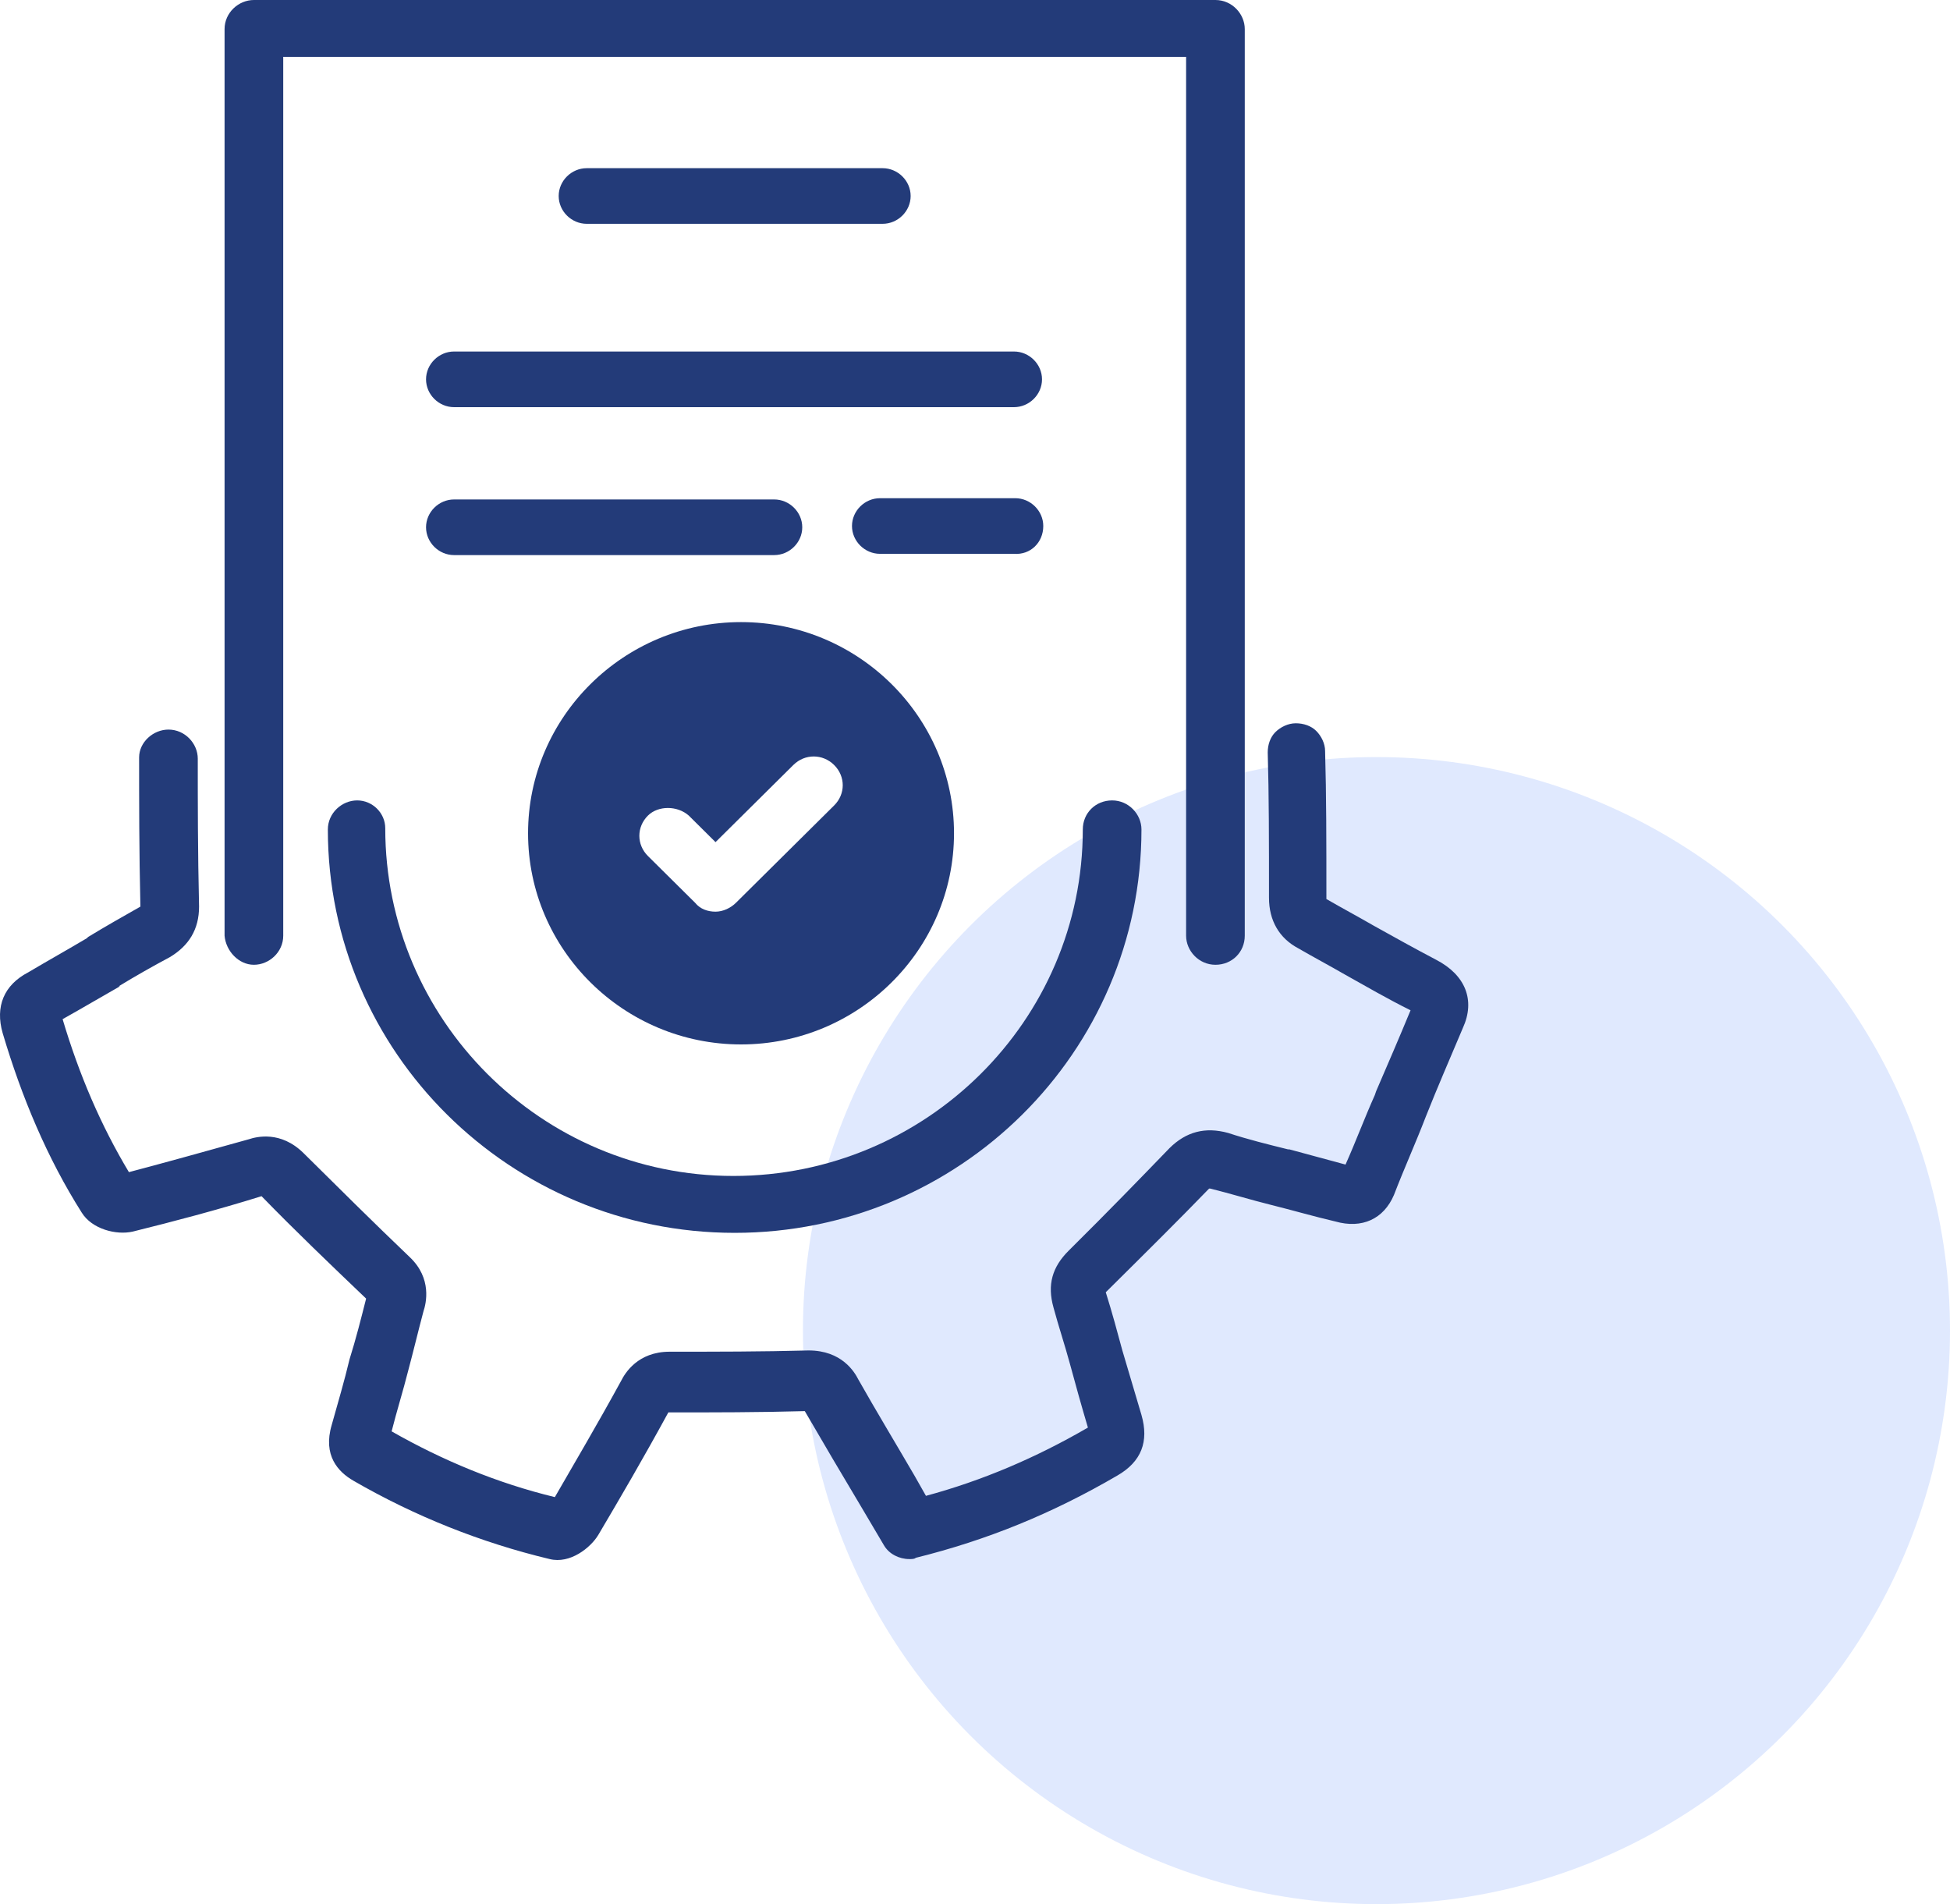
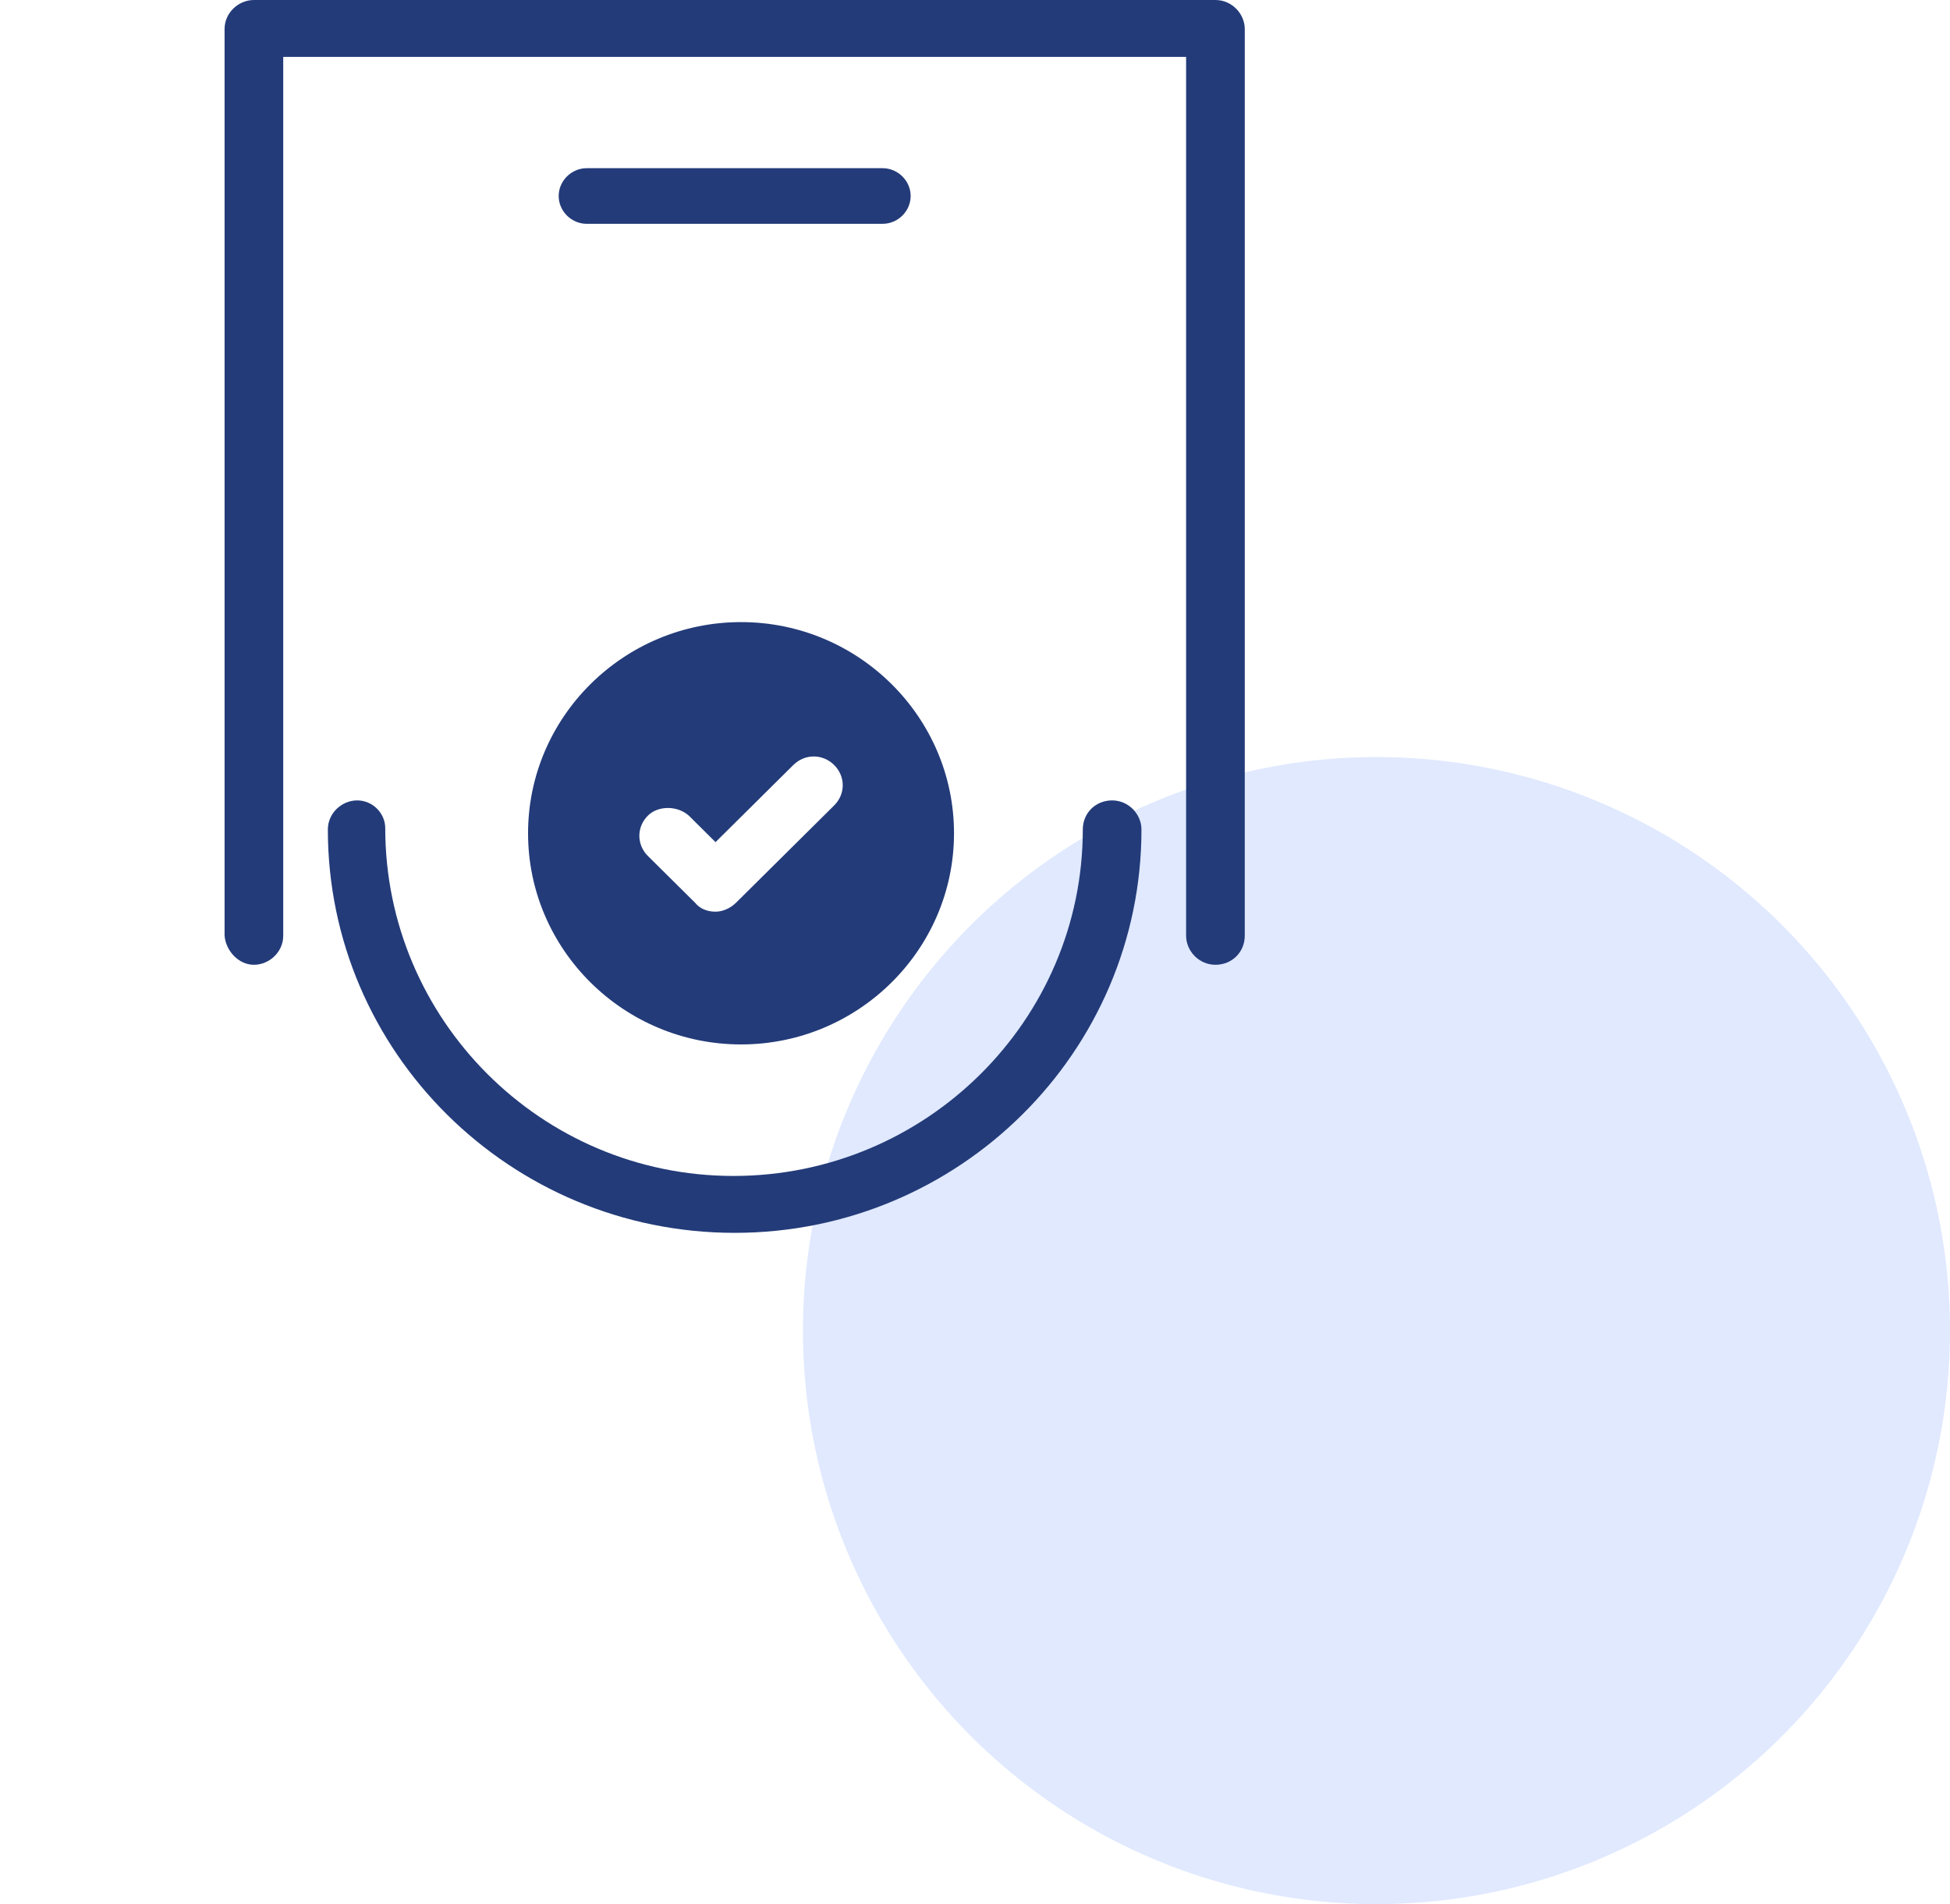
<svg xmlns="http://www.w3.org/2000/svg" width="85" height="83" viewBox="0 0 85 83" fill="none">
  <circle cx="60" cy="58" r="25" fill="#E0E9FE" />
-   <path d="M62.597 41.834C61.652 41.338 60.763 40.842 59.873 40.346C59.206 39.96 58.484 39.574 57.817 39.188C57.817 36.708 57.817 34.669 57.761 32.739C57.761 32.409 57.594 32.078 57.372 31.858C57.15 31.637 56.816 31.527 56.483 31.527C56.149 31.527 55.816 31.692 55.593 31.913C55.371 32.133 55.26 32.464 55.26 32.794C55.315 34.669 55.315 36.653 55.315 39.133C55.315 40.125 55.76 40.897 56.594 41.338C57.261 41.724 57.983 42.109 58.651 42.495C59.54 42.991 60.485 43.542 61.486 44.038C60.985 45.251 60.485 46.408 59.985 47.566L59.929 47.731C59.484 48.723 59.095 49.77 58.651 50.763C57.817 50.542 57.038 50.322 56.205 50.101H56.149C55.26 49.881 54.37 49.66 53.536 49.385C52.536 49.109 51.702 49.33 50.979 50.046C49.701 51.369 48.367 52.747 46.588 54.511C45.865 55.227 45.643 55.999 45.921 56.991C46.143 57.818 46.421 58.644 46.644 59.471C46.866 60.298 47.144 61.29 47.422 62.227C45.143 63.55 42.808 64.542 40.362 65.203L39.862 64.321C39.028 62.888 38.194 61.51 37.416 60.133C37.249 59.802 36.693 58.865 35.248 58.865C33.191 58.92 31.19 58.92 29.189 58.92C27.799 58.92 27.243 59.857 27.076 60.188C26.02 62.117 25.075 63.715 24.186 65.258C21.684 64.652 19.294 63.66 17.071 62.392C17.293 61.51 17.571 60.629 17.793 59.747C18.016 58.92 18.238 57.983 18.46 57.156C18.571 56.825 18.849 55.723 17.849 54.786C16.292 53.298 14.736 51.755 13.235 50.267C12.234 49.275 11.178 49.55 10.845 49.66C9.066 50.156 7.287 50.652 5.619 51.093C4.396 49.054 3.451 46.849 2.729 44.424C3.618 43.928 4.452 43.432 5.23 42.991H5.175C5.897 42.55 6.676 42.109 7.398 41.724C8.232 41.227 8.677 40.511 8.677 39.519C8.621 37.094 8.621 34.999 8.621 33.07C8.621 32.409 8.065 31.802 7.343 31.802C6.676 31.802 6.064 32.354 6.064 33.015C6.064 34.944 6.064 37.094 6.12 39.519C5.341 39.96 4.563 40.401 3.841 40.842L3.785 40.897C2.951 41.393 2.062 41.889 1.228 42.385C0.172 42.936 -0.217 43.873 0.116 45.031C0.95 47.841 2.062 50.487 3.563 52.857C4.007 53.574 5.064 53.849 5.786 53.684C7.565 53.243 9.455 52.747 11.401 52.141C12.846 53.629 14.402 55.117 15.959 56.605C15.736 57.487 15.514 58.369 15.236 59.251C15.014 60.188 14.736 61.125 14.458 62.117C14.069 63.44 14.736 64.156 15.403 64.542C18.071 66.085 20.962 67.243 23.963 67.959C24.853 68.18 25.742 67.463 26.076 66.912C27.021 65.314 28.021 63.605 29.133 61.566C31.079 61.566 33.08 61.566 35.081 61.51C35.915 62.943 36.693 64.266 37.583 65.754L38.528 67.353C38.75 67.739 39.195 67.959 39.639 67.959C39.751 67.959 39.862 67.959 39.917 67.904C43.03 67.132 45.865 65.975 48.7 64.321C49.756 63.715 50.09 62.833 49.756 61.676C49.478 60.739 49.201 59.802 48.923 58.865C48.7 58.038 48.478 57.211 48.2 56.329C50.034 54.511 51.424 53.133 52.703 51.81H52.758C53.648 52.03 54.537 52.306 55.426 52.526C56.316 52.747 57.261 53.022 58.206 53.243C59.373 53.574 60.318 53.133 60.763 52.085C61.208 50.928 61.708 49.826 62.153 48.668C62.653 47.401 63.209 46.133 63.765 44.81C64.321 43.597 63.876 42.495 62.597 41.834Z" fill="#233B79" />
  <path d="M11.067 42.054C11.734 42.054 12.346 41.503 12.346 40.786V2.48H51.702V40.786C51.702 41.448 52.258 42.054 52.981 42.054C53.703 42.054 54.259 41.503 54.259 40.786V1.268C54.259 0.606 53.703 0 52.981 0H11.067C10.4 0 9.789 0.551 9.789 1.268V40.786C9.844 41.448 10.4 42.054 11.067 42.054Z" fill="#233B79" />
  <path d="M15.57 34.889C14.903 34.889 14.291 35.44 14.291 36.157C14.291 45.857 22.24 53.739 32.024 53.739C41.807 53.739 49.756 45.857 49.756 36.157C49.756 35.495 49.201 34.889 48.478 34.889C47.755 34.889 47.199 35.44 47.199 36.157C47.199 44.479 40.362 51.259 31.968 51.259C23.574 51.259 16.793 44.424 16.793 36.102C16.793 35.44 16.237 34.889 15.57 34.889Z" fill="#233B79" />
  <path d="M23.018 36.322C23.018 41.393 27.188 45.526 32.302 45.526C37.416 45.526 41.585 41.393 41.585 36.322C41.585 31.251 37.416 27.117 32.302 27.117C27.188 27.117 23.018 31.251 23.018 36.322ZM36.36 33.346C36.86 33.842 36.86 34.613 36.36 35.109L32.079 39.353C31.857 39.574 31.523 39.739 31.19 39.739C30.856 39.739 30.523 39.629 30.301 39.353L28.244 37.314C27.744 36.818 27.744 36.046 28.244 35.55C28.689 35.109 29.522 35.109 30.023 35.55L31.19 36.708L34.581 33.346C35.081 32.85 35.859 32.85 36.36 33.346Z" fill="#233B79" />
  <path d="M38.472 9.756C39.139 9.756 39.695 9.205 39.695 8.543C39.695 7.882 39.139 7.331 38.472 7.331H25.576C24.909 7.331 24.353 7.882 24.353 8.543C24.353 9.205 24.909 9.756 25.576 9.756H38.472Z" fill="#233B79" />
-   <path d="M18.571 16.535C18.571 17.197 19.127 17.748 19.794 17.748H44.198C44.865 17.748 45.421 17.197 45.421 16.535C45.421 15.874 44.865 15.322 44.198 15.322H19.794C19.127 15.322 18.571 15.874 18.571 16.535Z" fill="#233B79" />
-   <path d="M19.794 24.196H33.747C34.414 24.196 34.97 23.645 34.97 22.984C34.97 22.322 34.414 21.771 33.747 21.771H19.794C19.127 21.771 18.571 22.322 18.571 22.984C18.571 23.645 19.127 24.196 19.794 24.196Z" fill="#233B79" />
-   <path d="M45.476 22.929C45.476 22.267 44.92 21.716 44.253 21.716H38.361C37.694 21.716 37.138 22.267 37.138 22.929C37.138 23.59 37.694 24.141 38.361 24.141H44.198C44.92 24.196 45.476 23.645 45.476 22.929Z" fill="#233B79" />
</svg>